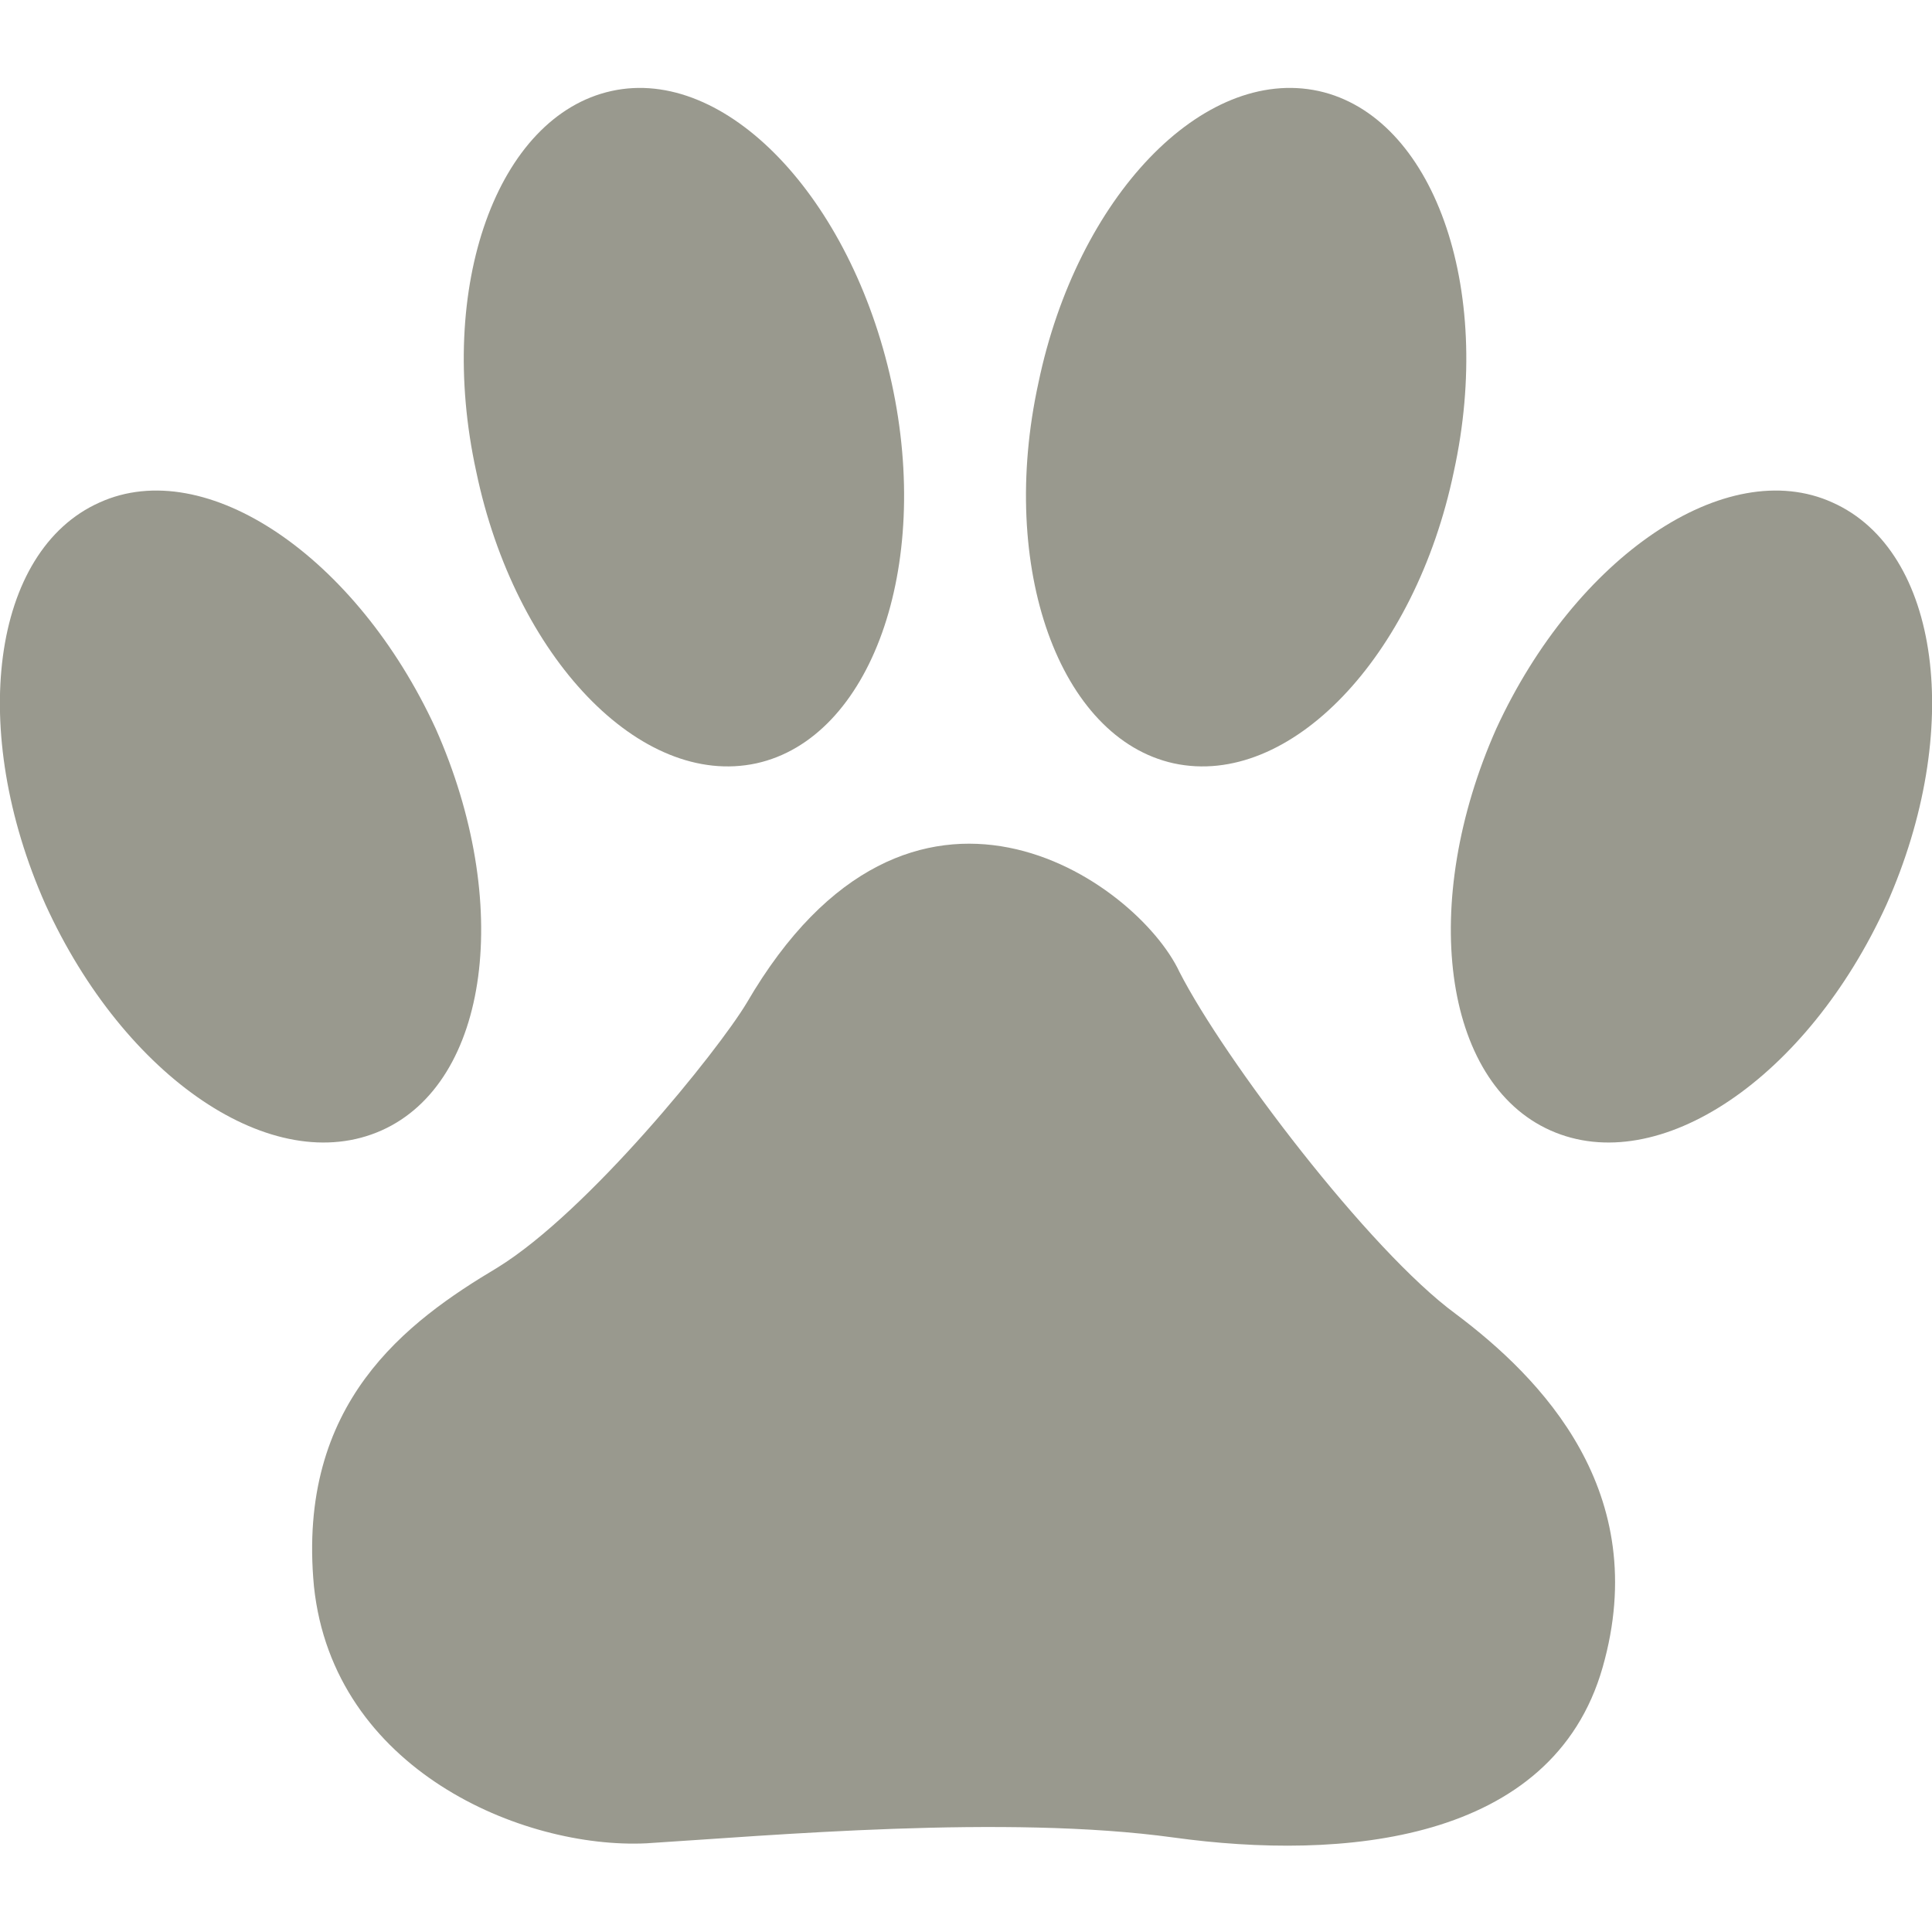
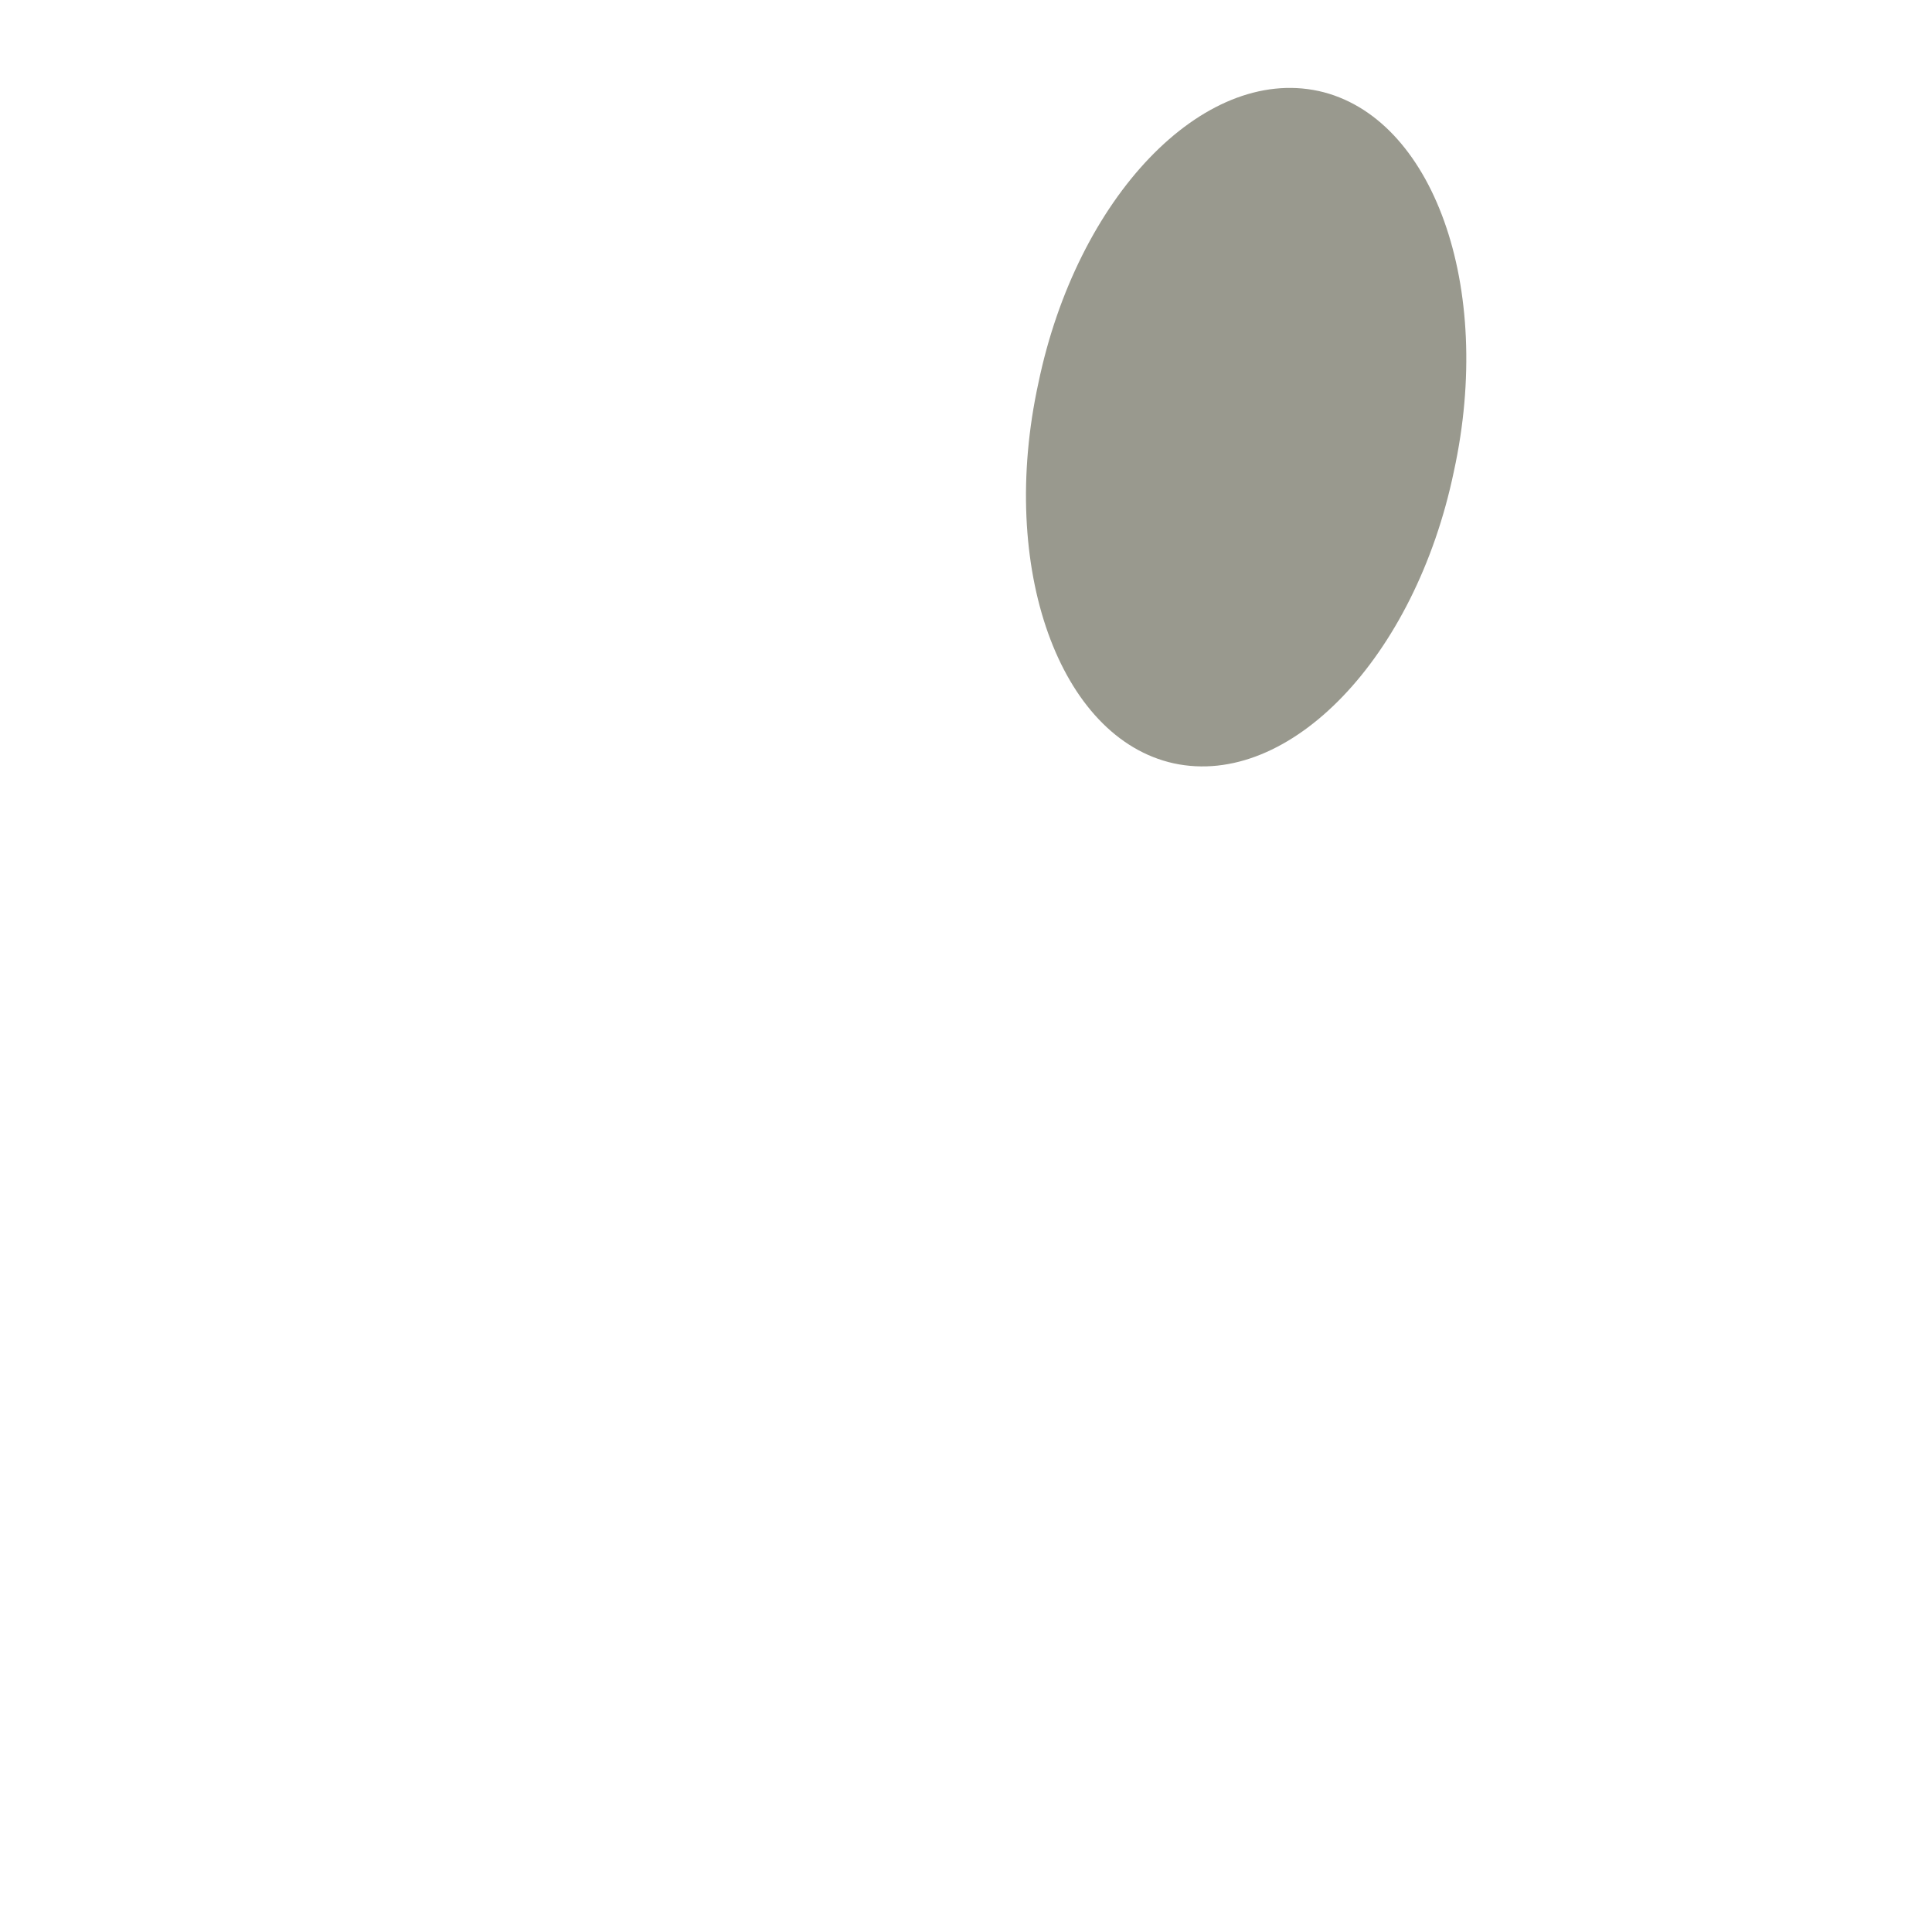
<svg xmlns="http://www.w3.org/2000/svg" version="1.1" id="Layer_1" x="0px" y="0px" viewBox="0 0 10 10" style="enable-background:new 0 0 10 10;" xml:space="preserve">
  <style type="text/css">
	.st0{fill-rule:evenodd;clip-rule:evenodd;fill:#99998E;}
</style>
  <g id="g3023" transform="translate(269.815,-650.629)">
-     <path id="path3025" class="st0" d="M-267.56,654.4c0.4,0.9,0.28,1.83-0.28,2.08c-0.56,0.25-1.33-0.27-1.74-1.17   c-0.4-0.9-0.28-1.83,0.28-2.08C-268.75,652.98-267.97,653.51-267.56,654.4z" />
-     <path id="path3027" class="st0" d="M-262.07,654.4c-0.4,0.9-0.28,1.83,0.28,2.08c0.56,0.25,1.33-0.27,1.74-1.17   c0.4-0.9,0.28-1.83-0.28-2.08C-260.88,652.98-261.66,653.51-262.07,654.4z" />
-     <path id="path3029" class="st0" d="M-265.2,652.61c0.21,0.96-0.11,1.84-0.7,1.97c-0.6,0.13-1.25-0.55-1.45-1.51   c-0.21-0.96,0.11-1.84,0.7-1.97C-266.06,650.97-265.41,651.65-265.2,652.61L-265.2,652.61z" />
    <path id="path3031" class="st0" d="M-264.44,652.61c-0.21,0.96,0.11,1.84,0.7,1.97c0.6,0.13,1.25-0.55,1.45-1.51   c0.21-0.96-0.11-1.84-0.7-1.97C-263.59,650.97-264.24,651.65-264.44,652.61L-264.44,652.61z" />
-     <path id="path3033" class="st0" d="M-265.95,655.82c-0.15,0.25-0.82,1.08-1.29,1.37c-0.47,0.28-1.04,0.7-0.95,1.65   c0.1,0.95,1.08,1.36,1.72,1.33c0.64-0.04,1.86-0.15,2.73-0.03s1.96,0.03,2.22-0.88c0.26-0.91-0.32-1.5-0.76-1.83   c-0.45-0.33-1.2-1.32-1.43-1.77C-263.93,655.19-265.1,654.36-265.95,655.82z" />
  </g>
</svg>